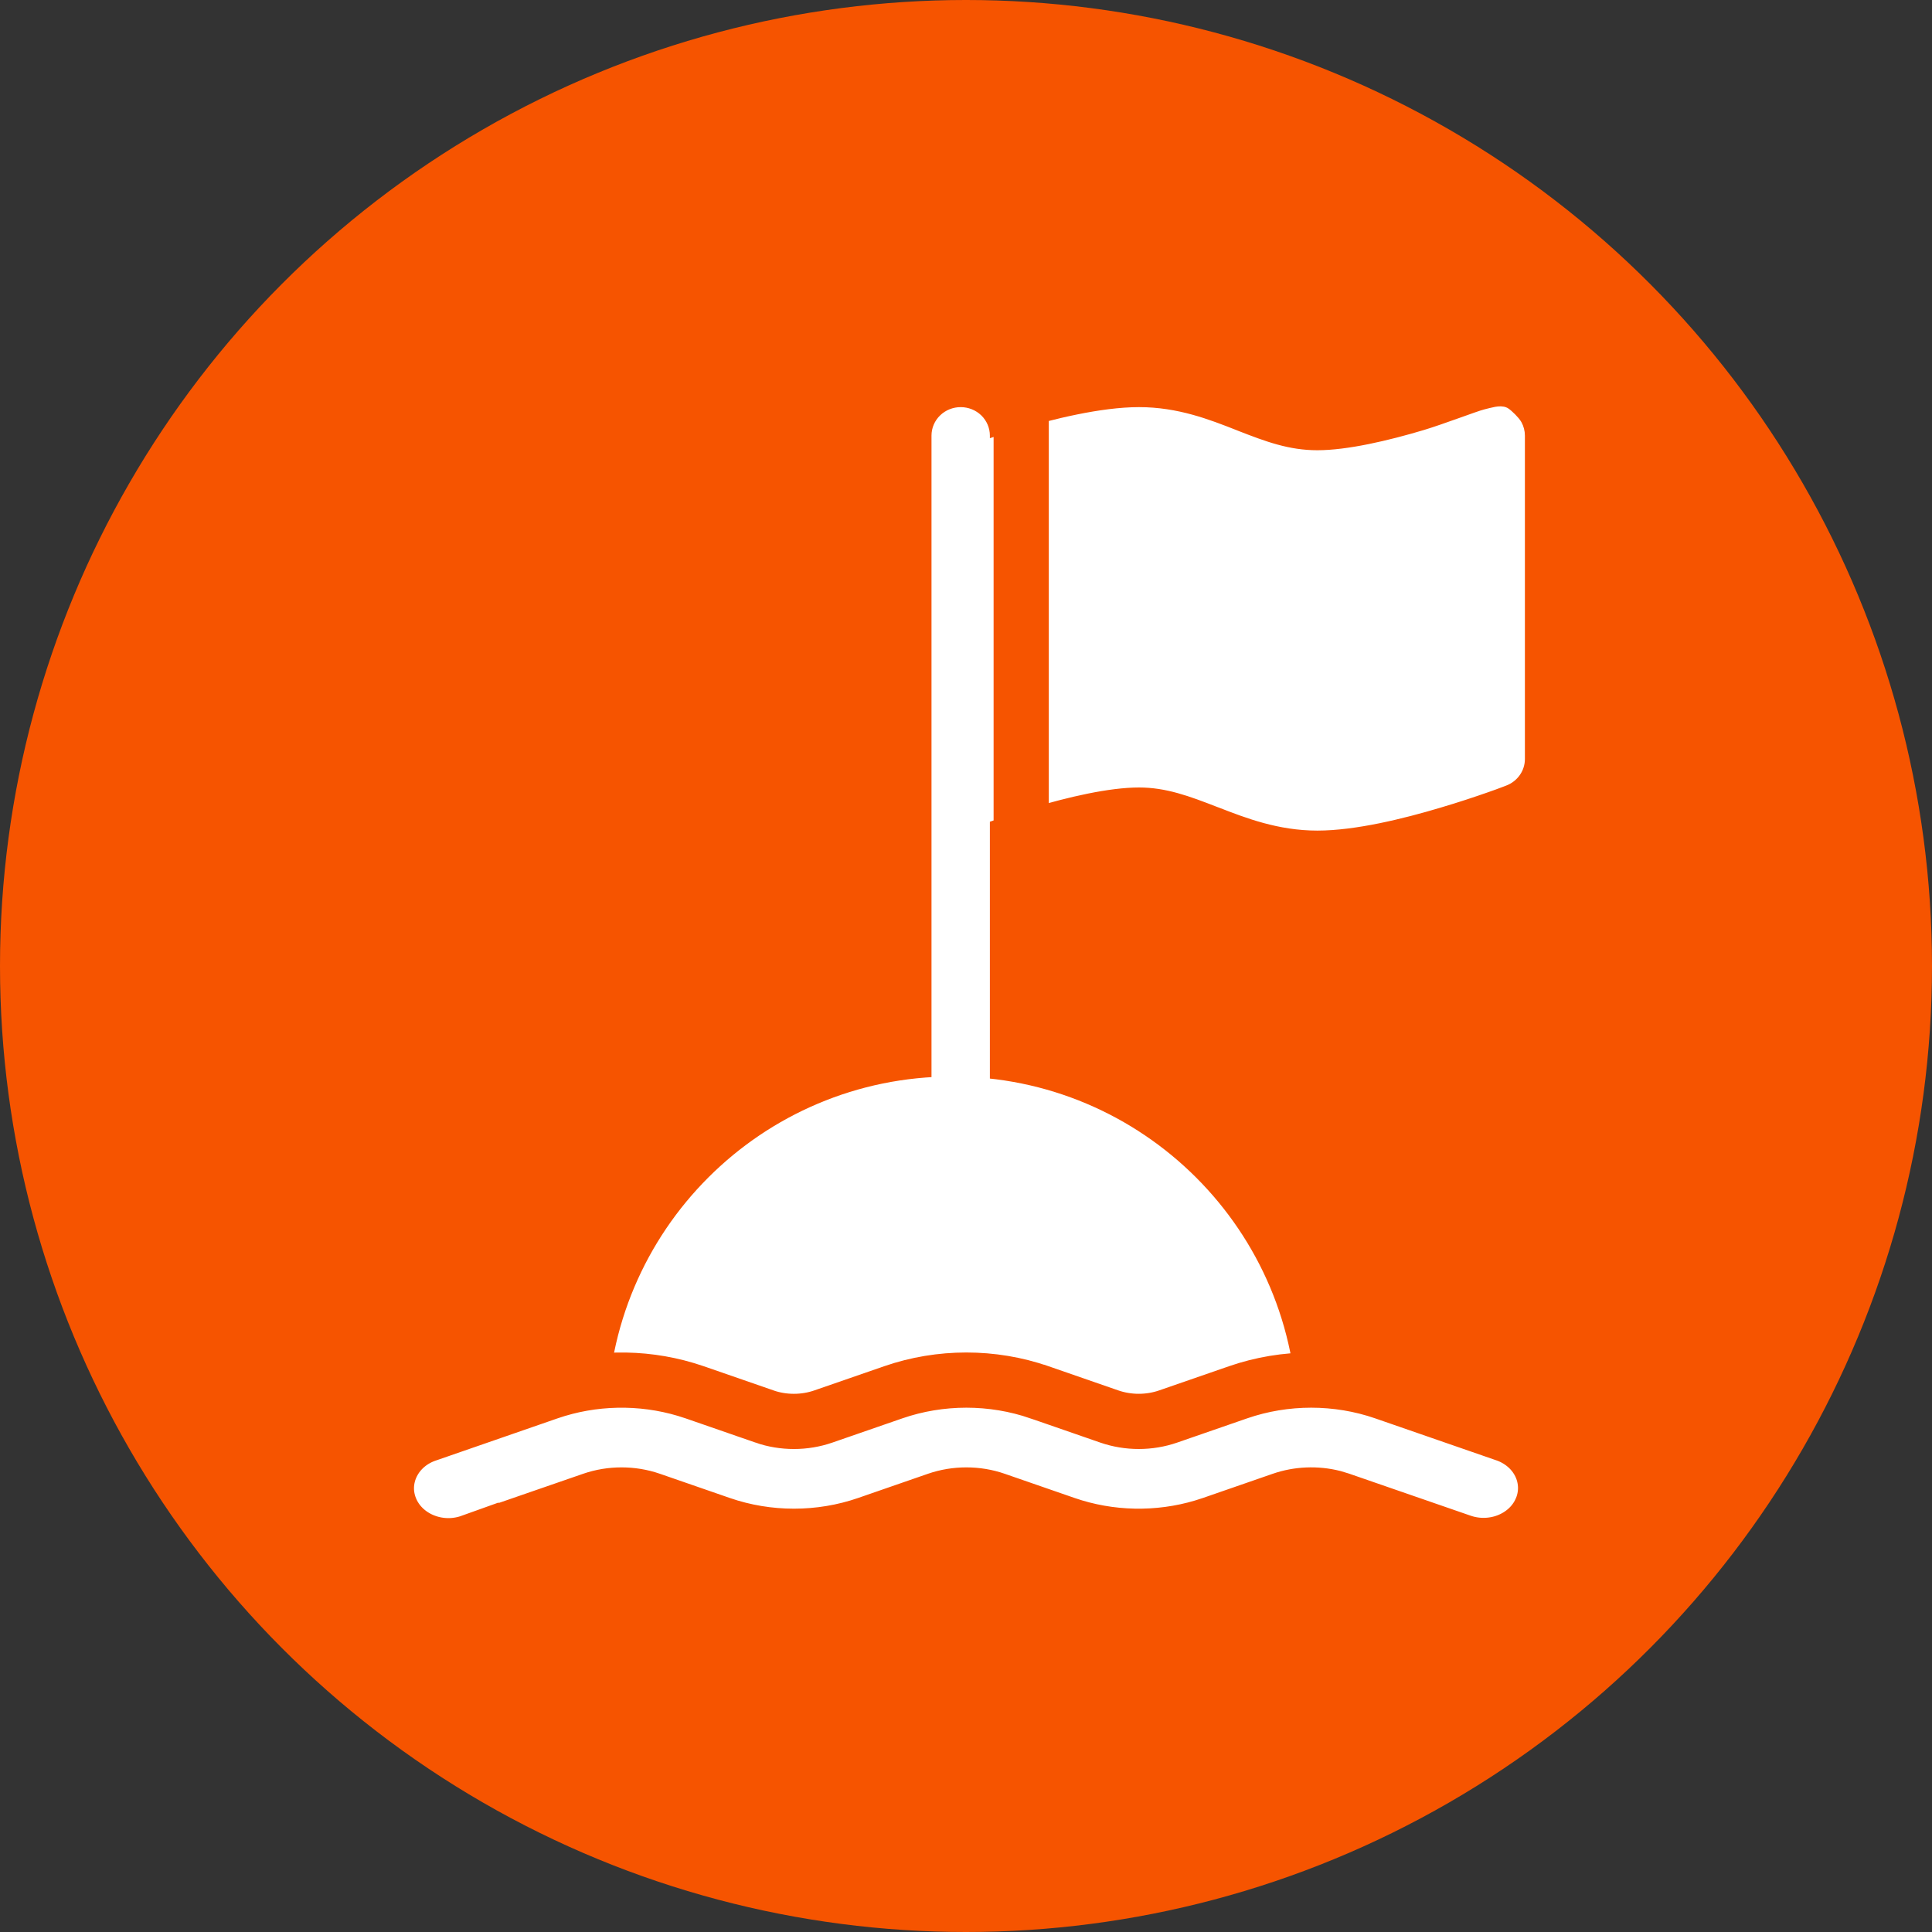
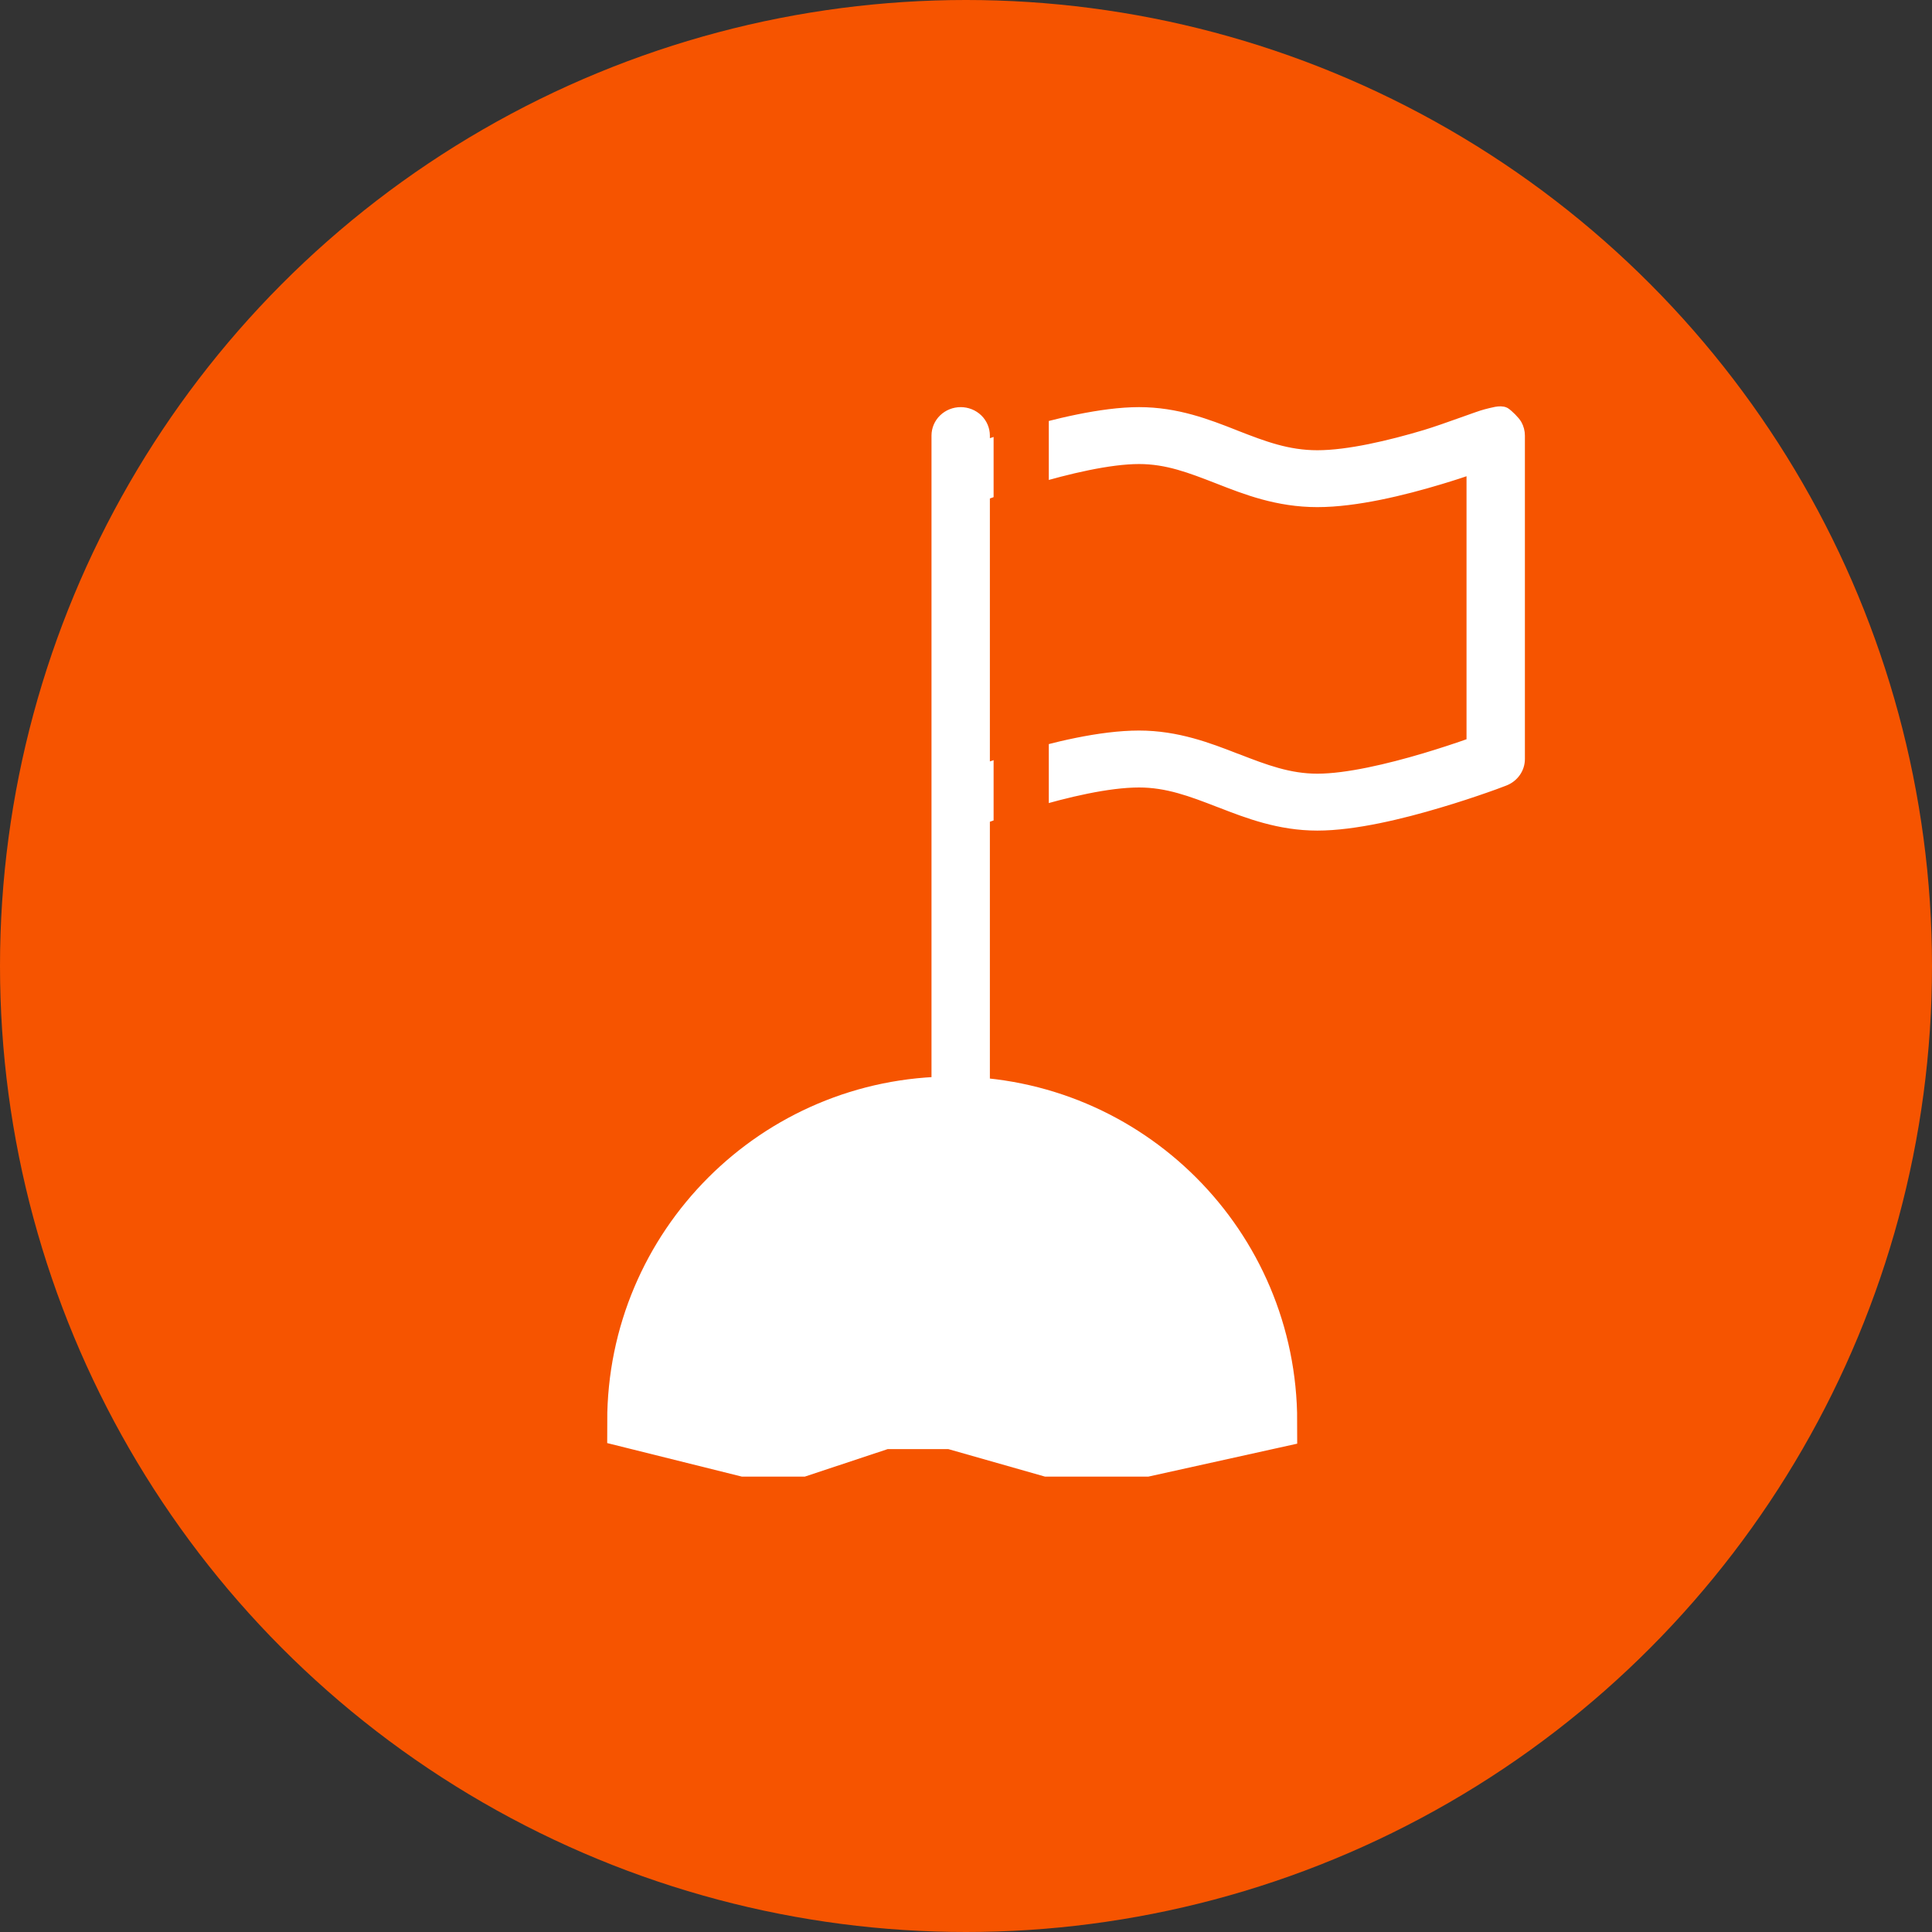
<svg xmlns="http://www.w3.org/2000/svg" width="70" height="70" viewBox="0 0 70 70" fill="none">
  <rect x="0" y="0" width="70" height="70" fill="#333333" stroke="none" />
  <circle cx="35" cy="35" r="35" fill="#F65400" />
  <path d="M54.5 15C54.61 15.071 54.842 15.301 54.904 15.414C54.967 15.527 55 15.654 55 15.782V27.501C55 27.657 54.952 27.809 54.861 27.938C54.771 28.067 54.642 28.168 54.493 28.226L54.488 28.227L54.478 28.232L54.441 28.246C54.229 28.328 54.015 28.406 53.8 28.48C53.373 28.629 52.781 28.829 52.108 29.027C50.79 29.421 49.073 29.844 47.731 29.844C46.362 29.844 45.23 29.407 44.245 29.024L44.2 29.008C43.175 28.61 42.303 28.282 41.269 28.282C40.139 28.282 38.623 28.641 37.333 29.027C36.755 29.202 36.182 29.392 35.615 29.597V39.219C35.615 39.426 35.53 39.625 35.379 39.772C35.227 39.918 35.022 40.001 34.808 40.001C34.593 40.001 34.388 39.918 34.237 39.772C34.085 39.625 34 39.426 34 39.219V15.782C34 15.575 34.085 15.376 34.237 15.229C34.388 15.083 34.593 15.001 34.808 15.001C35.022 15.001 35.227 15.083 35.379 15.229C35.53 15.376 35.615 15.575 35.615 15.782V16.222C35.98 16.099 36.417 15.957 36.892 15.816C38.21 15.426 39.928 15.001 41.269 15.001C42.626 15.001 43.731 15.433 44.696 15.812L44.765 15.84C45.77 16.232 46.645 16.563 47.731 16.563C48.861 16.563 50.377 16.204 51.667 15.818C52.403 15.595 53.603 15.133 53.847 15.074C54.09 15.015 54.359 14.927 54.5 15ZM53.385 16.908C53.029 17.03 52.609 17.169 52.147 17.307C50.839 17.701 49.123 18.124 47.731 18.124C46.3 18.124 45.159 17.677 44.172 17.29L44.159 17.285C43.146 16.891 42.301 16.563 41.269 16.563C40.188 16.563 38.675 16.921 37.368 17.31C36.779 17.486 36.194 17.677 35.615 17.883V27.935C35.971 27.813 36.391 27.674 36.853 27.537C38.161 27.141 39.877 26.719 41.269 26.719C42.638 26.719 43.77 27.157 44.755 27.54L44.8 27.555C45.825 27.954 46.697 28.282 47.731 28.282C48.81 28.282 50.325 27.924 51.632 27.535C52.221 27.359 52.806 27.168 53.385 26.962V16.91V16.908Z" fill="white" />
  <path d="M54.493 28.226C54.642 28.168 54.771 28.067 54.861 27.938C54.952 27.809 55 27.657 55 27.501V15.782C55 15.654 54.967 15.527 54.904 15.414C54.842 15.301 54.61 15.071 54.5 15C54.359 14.927 54.09 15.015 53.847 15.074C53.603 15.133 52.403 15.595 51.667 15.818C50.377 16.204 48.861 16.563 47.731 16.563C46.645 16.563 45.77 16.232 44.765 15.84L44.696 15.812C43.731 15.433 42.626 15.001 41.269 15.001C39.928 15.001 38.21 15.426 36.892 15.816C36.417 15.957 35.98 16.099 35.615 16.222V15.782C35.615 15.575 35.53 15.376 35.379 15.229C35.227 15.083 35.022 15.001 34.808 15.001C34.593 15.001 34.388 15.083 34.237 15.229C34.085 15.376 34 15.575 34 15.782V39.219C34 39.426 34.085 39.625 34.237 39.772C34.388 39.918 34.593 40.001 34.808 40.001C35.022 40.001 35.227 39.918 35.379 39.772C35.53 39.625 35.615 39.426 35.615 39.219V29.597C36.182 29.392 36.755 29.202 37.333 29.027C38.623 28.641 40.139 28.282 41.269 28.282C42.303 28.282 43.175 28.61 44.2 29.008L44.245 29.024C45.23 29.407 46.362 29.844 47.731 29.844C49.073 29.844 50.79 29.421 52.108 29.027C52.781 28.829 53.373 28.629 53.8 28.48C54.015 28.406 54.229 28.328 54.441 28.246L54.478 28.232L54.488 28.227L54.493 28.226ZM54.493 28.226L54.192 27.504M53.385 16.908C53.029 17.03 52.609 17.169 52.147 17.307C50.839 17.701 49.123 18.124 47.731 18.124C46.3 18.124 45.159 17.677 44.172 17.29L44.159 17.285C43.146 16.891 42.301 16.563 41.269 16.563C40.188 16.563 38.675 16.921 37.368 17.31C36.779 17.486 36.194 17.677 35.615 17.883V27.935C35.971 27.813 36.391 27.674 36.853 27.537C38.161 27.141 39.877 26.719 41.269 26.719C42.638 26.719 43.77 27.157 44.755 27.54L44.8 27.555C45.825 27.954 46.697 28.282 47.731 28.282C48.81 28.282 50.325 27.924 51.632 27.535C52.221 27.359 52.806 27.168 53.385 26.962V16.91V16.908Z" stroke="white" stroke-width="0.5" stroke-linecap="round" stroke-linejoin="round" />
-   <path d="M35 28.5V17.5L41 16L46.5 17.5L54.111 16L53.5 27.5L49.5 28.5L42 27.5L35 28.5Z" fill="white" />
  <path d="M34.5 40.004C28.149 40.004 23 45.153 23 51.504L27 52.5H29L32 51.504H34.5L38 52.5H41.5L46 51.504C46 45.153 40.851 40.004 34.5 40.004Z" fill="white" stroke="white" stroke-width="2" />
-   <path d="M16.258 56.004C15.977 56.005 15.697 55.958 15.432 55.862C15.166 55.767 14.917 55.623 14.701 55.434C14.485 55.245 14.306 55.012 14.183 54.745C14.059 54.477 13.994 54.184 14 53.886C14.006 53.587 14.081 53.297 14.215 53.034C14.348 52.772 14.534 52.546 14.756 52.364C14.973 52.186 15.221 52.054 15.482 51.967L19.874 50.445C21.469 49.893 23.231 49.859 24.847 50.342L25.168 50.445L27.702 51.323V51.324C28.383 51.56 29.149 51.559 29.83 51.323L32.366 50.445C34.067 49.856 35.959 49.856 37.66 50.445H37.661L40.194 51.323C40.876 51.559 41.642 51.559 42.323 51.323L44.859 50.445C46.56 49.856 48.452 49.856 50.153 50.445L54.543 51.966H54.544C55.07 52.148 55.536 52.521 55.796 53.046C56.06 53.58 56.069 54.195 55.818 54.736L55.817 54.737C55.571 55.27 55.112 55.652 54.589 55.846C54.067 56.039 53.485 56.044 52.959 55.862L48.569 54.343L48.31 54.264C47.698 54.11 47.037 54.136 46.44 54.343L43.907 55.221L43.586 55.324C41.97 55.807 40.207 55.773 38.612 55.221L36.077 54.343C35.396 54.107 34.63 54.107 33.948 54.343L31.414 55.221C29.713 55.809 27.821 55.809 26.12 55.221L23.584 54.343C22.902 54.107 22.137 54.107 21.455 54.343L17.083 55.855V55.856C17.081 55.857 17.078 55.858 17.076 55.858L17.065 55.862V55.861C16.806 55.954 16.532 56.003 16.258 56.004Z" fill="white" stroke="#F65400" stroke-width="2" />
  <path d="M37 14V32" stroke="#F65400" stroke-width="2" />
</svg>